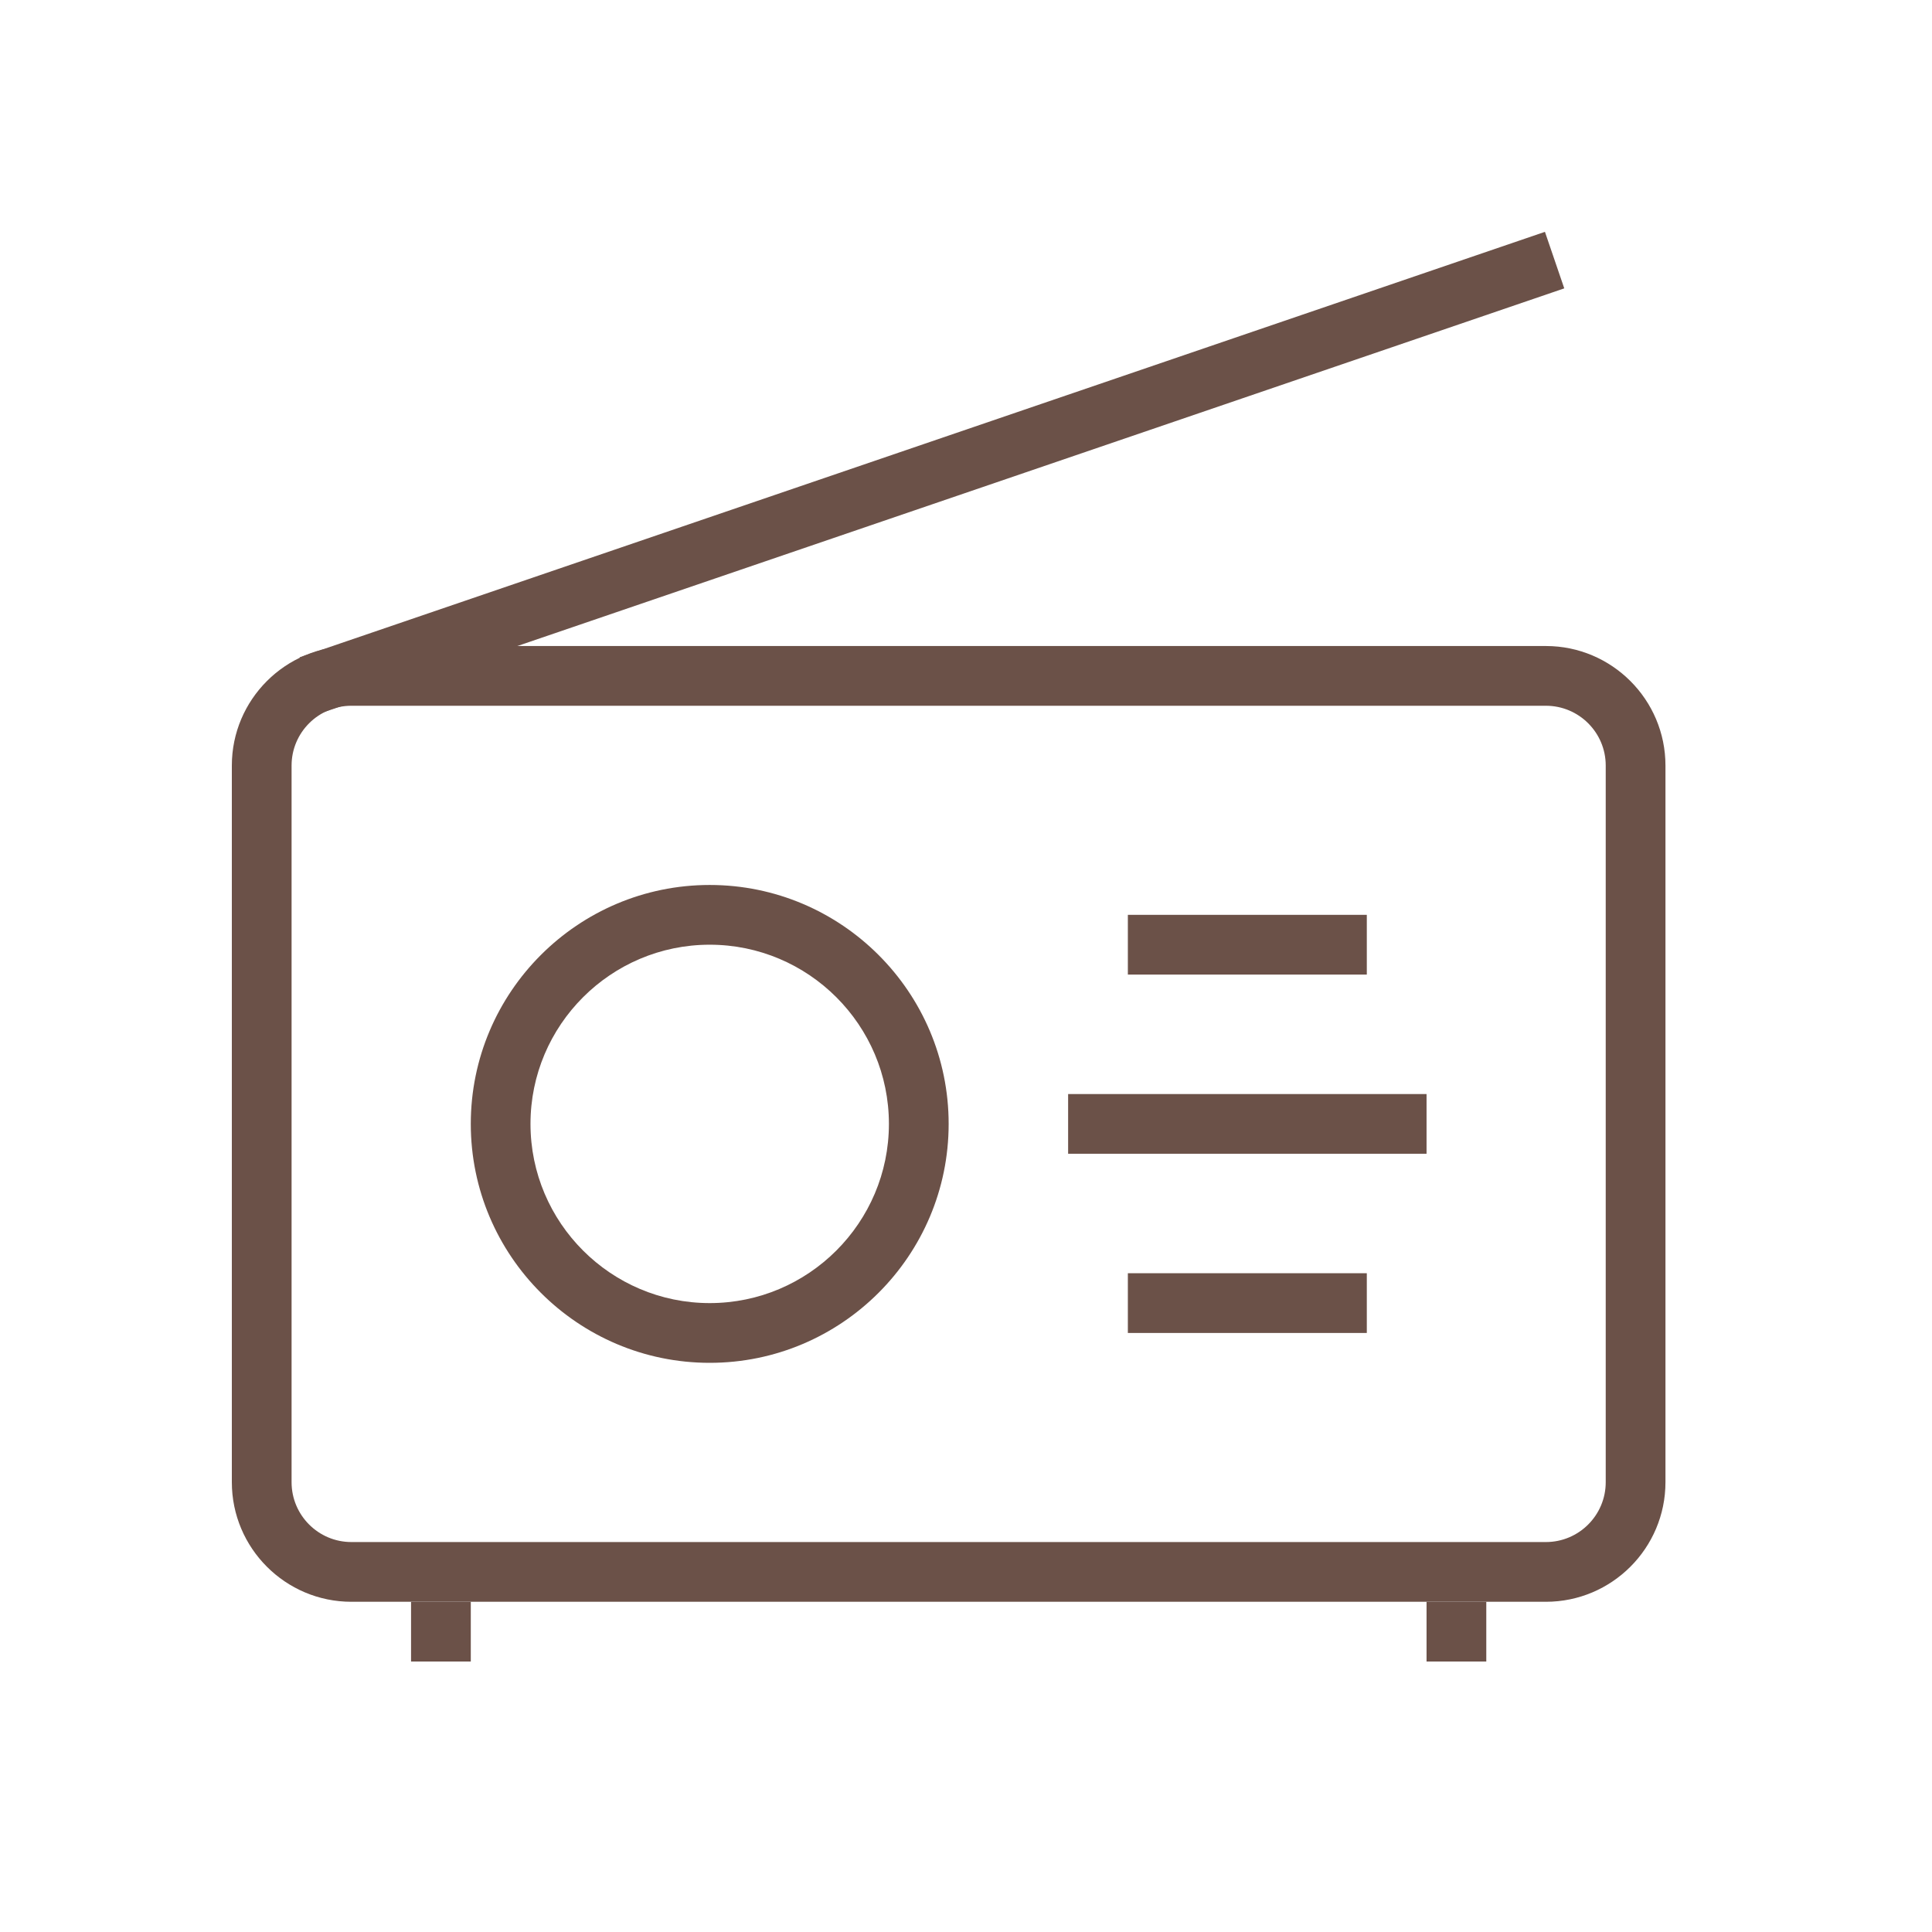
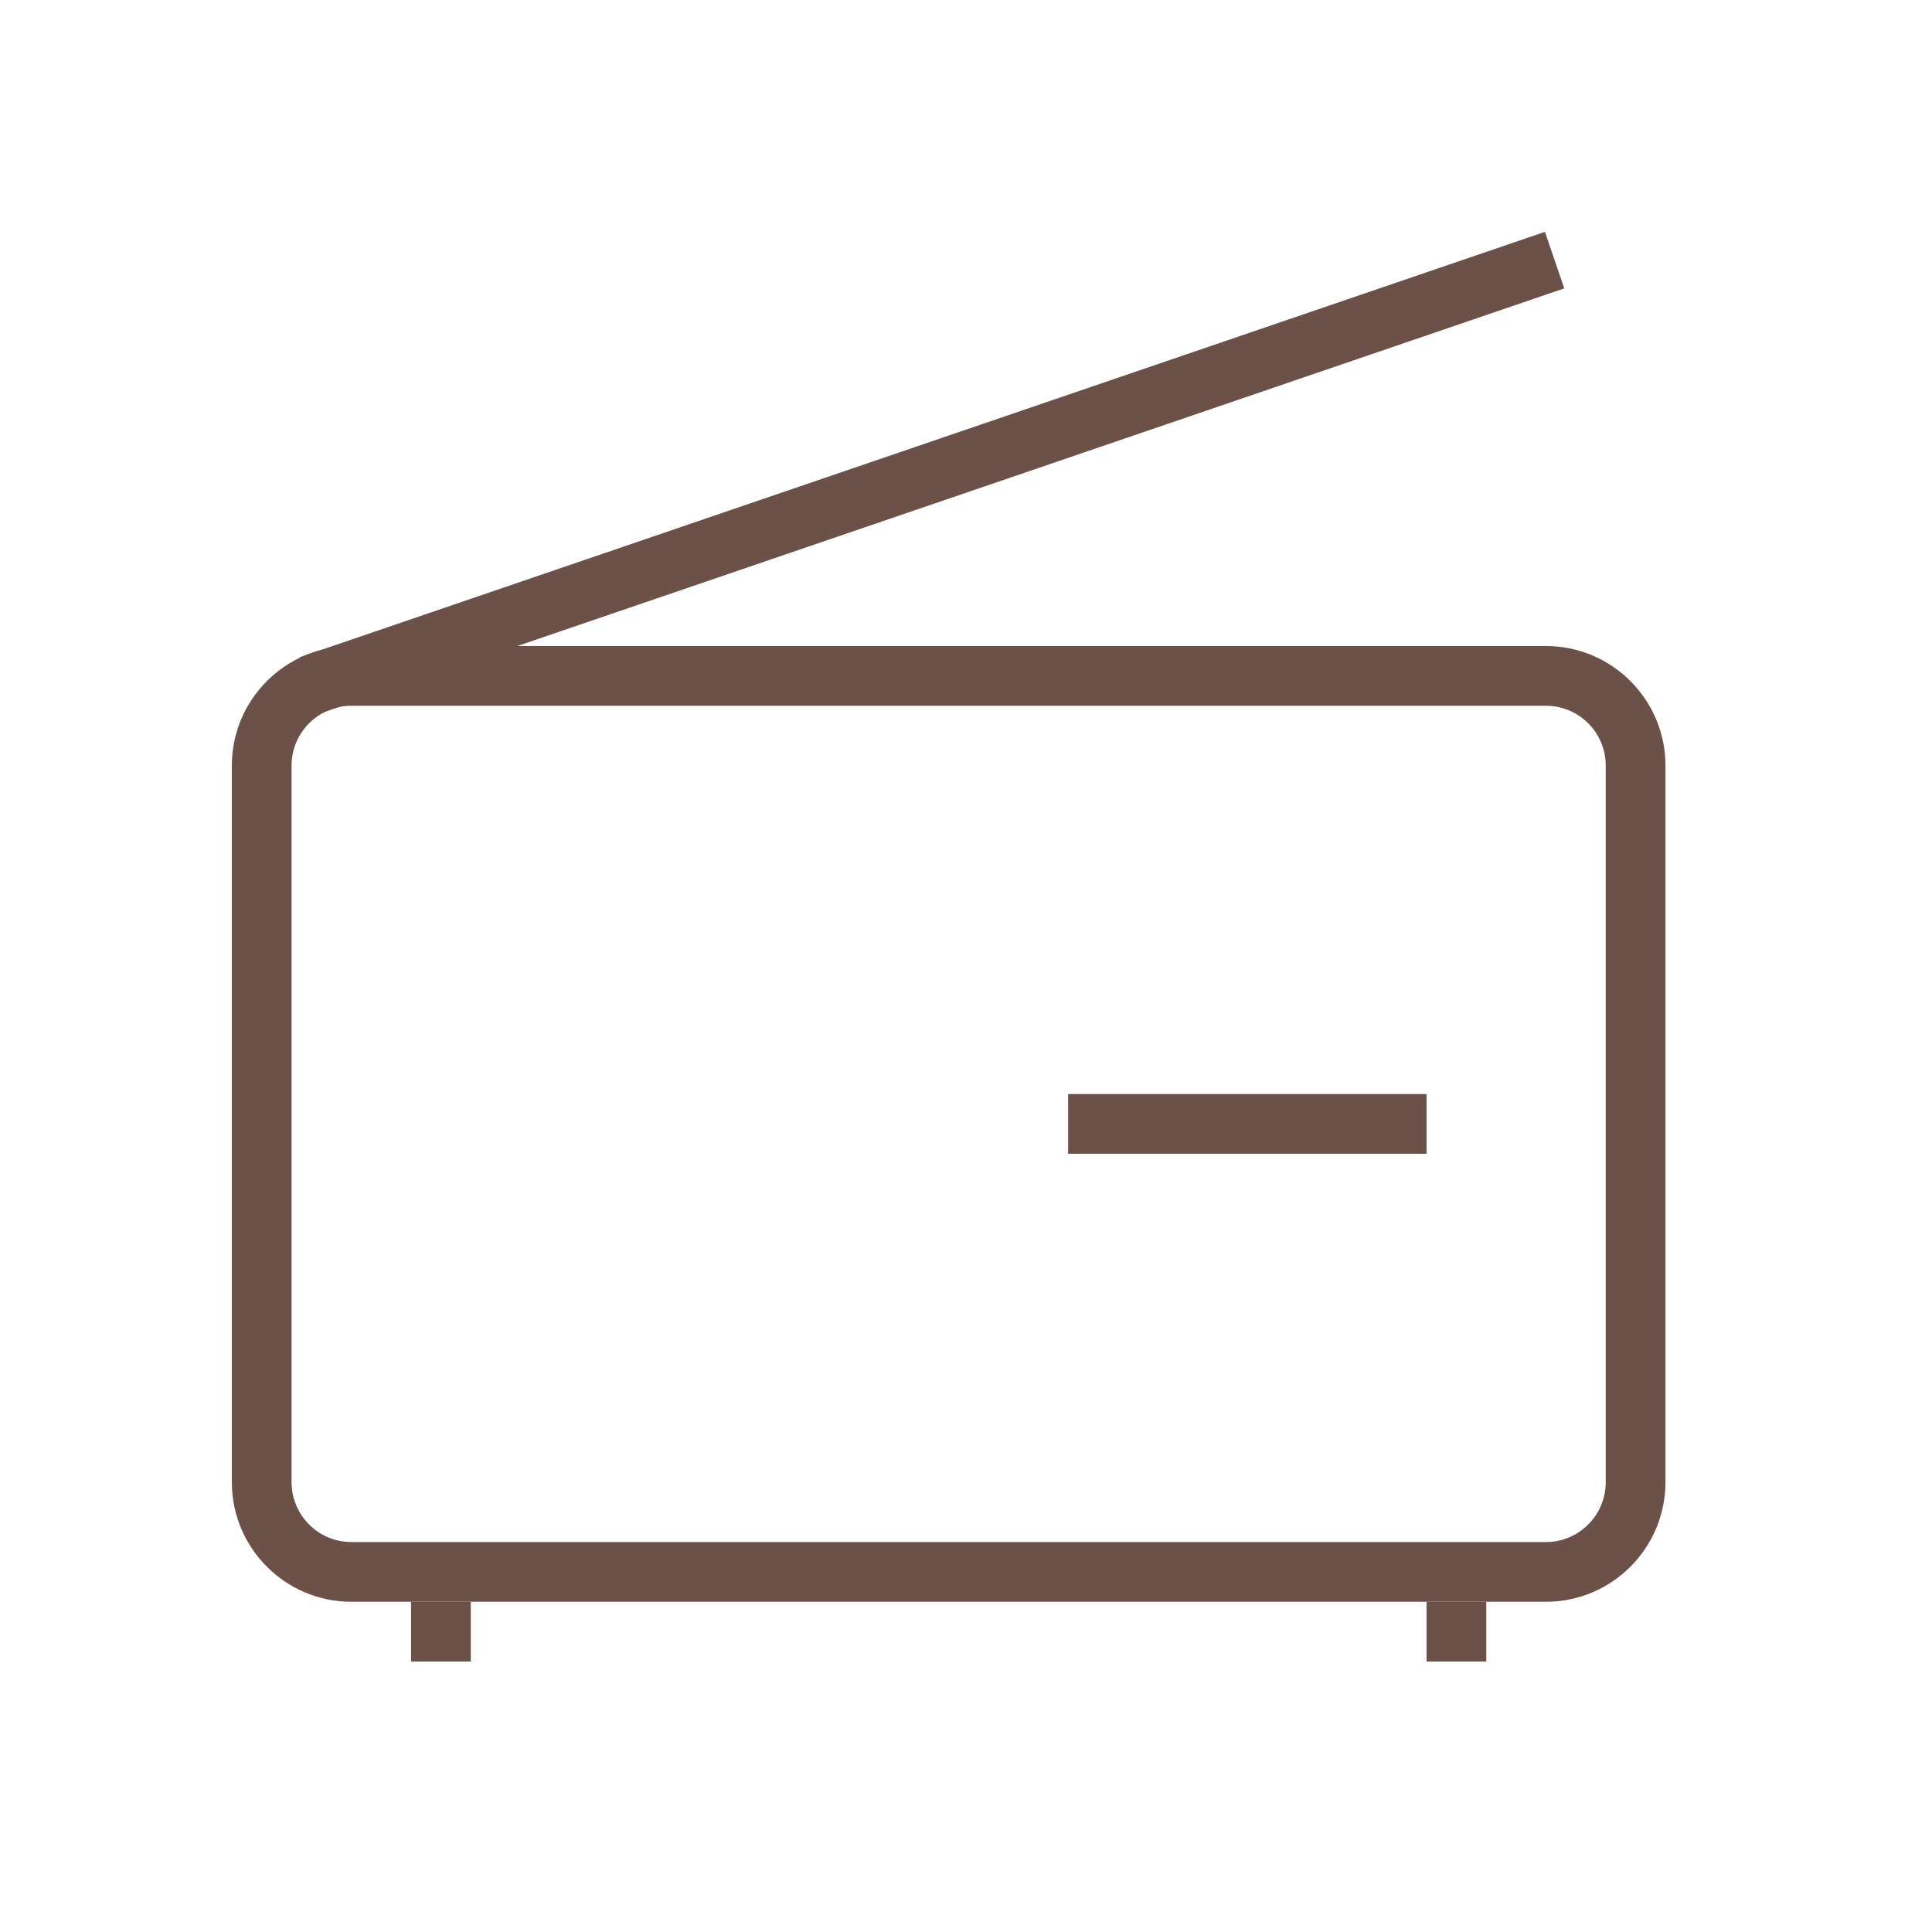
<svg xmlns="http://www.w3.org/2000/svg" width="50" height="50" viewBox="0 0 50 50" fill="none">
  <path d="M40.008 41.454H9.093C7.388 41.454 6 40.066 6 38.359V19.812C6 18.107 7.388 16.719 9.093 16.719H40.008C41.714 16.719 43.102 18.107 43.102 19.812V38.359C43.102 40.066 41.714 41.454 40.008 41.454ZM9.093 18.265C8.24 18.265 7.546 18.959 7.546 19.812V38.359C7.546 39.214 8.24 39.908 9.093 39.908H40.008C40.862 39.908 41.556 39.214 41.556 38.359V19.812C41.556 18.959 40.862 18.265 40.008 18.265H9.093Z" fill="#6B5148" />
-   <path d="M35.373 23.676H29.189V25.222H35.373V23.676Z" fill="#6B5148" />
-   <path d="M35.373 32.951H29.189V34.497H35.373V32.951Z" fill="#6B5148" />
  <path d="M36.919 28.314H27.643V29.859H36.919V28.314Z" fill="#6B5148" />
  <path d="M39.983 6L7.756 17.01L8.256 18.473L40.483 7.463L39.983 6Z" fill="#6B5148" />
-   <path d="M18.367 35.27C14.957 35.27 12.184 32.497 12.184 29.086C12.184 25.676 14.957 22.903 18.367 22.903C21.778 22.903 24.551 25.676 24.551 29.086C24.551 32.497 21.778 35.27 18.367 35.27ZM18.367 24.449C15.81 24.449 13.729 26.529 13.729 29.086C13.729 31.643 15.81 33.724 18.367 33.724C20.924 33.724 23.005 31.643 23.005 29.086C23.005 26.529 20.924 24.449 18.367 24.449Z" fill="#6B5148" />
  <path d="M12.184 41.454H10.638V43H12.184V41.454Z" fill="#6B5148" />
  <path d="M38.465 41.454H36.919V43H38.465V41.454Z" fill="#6B5148" />
</svg>